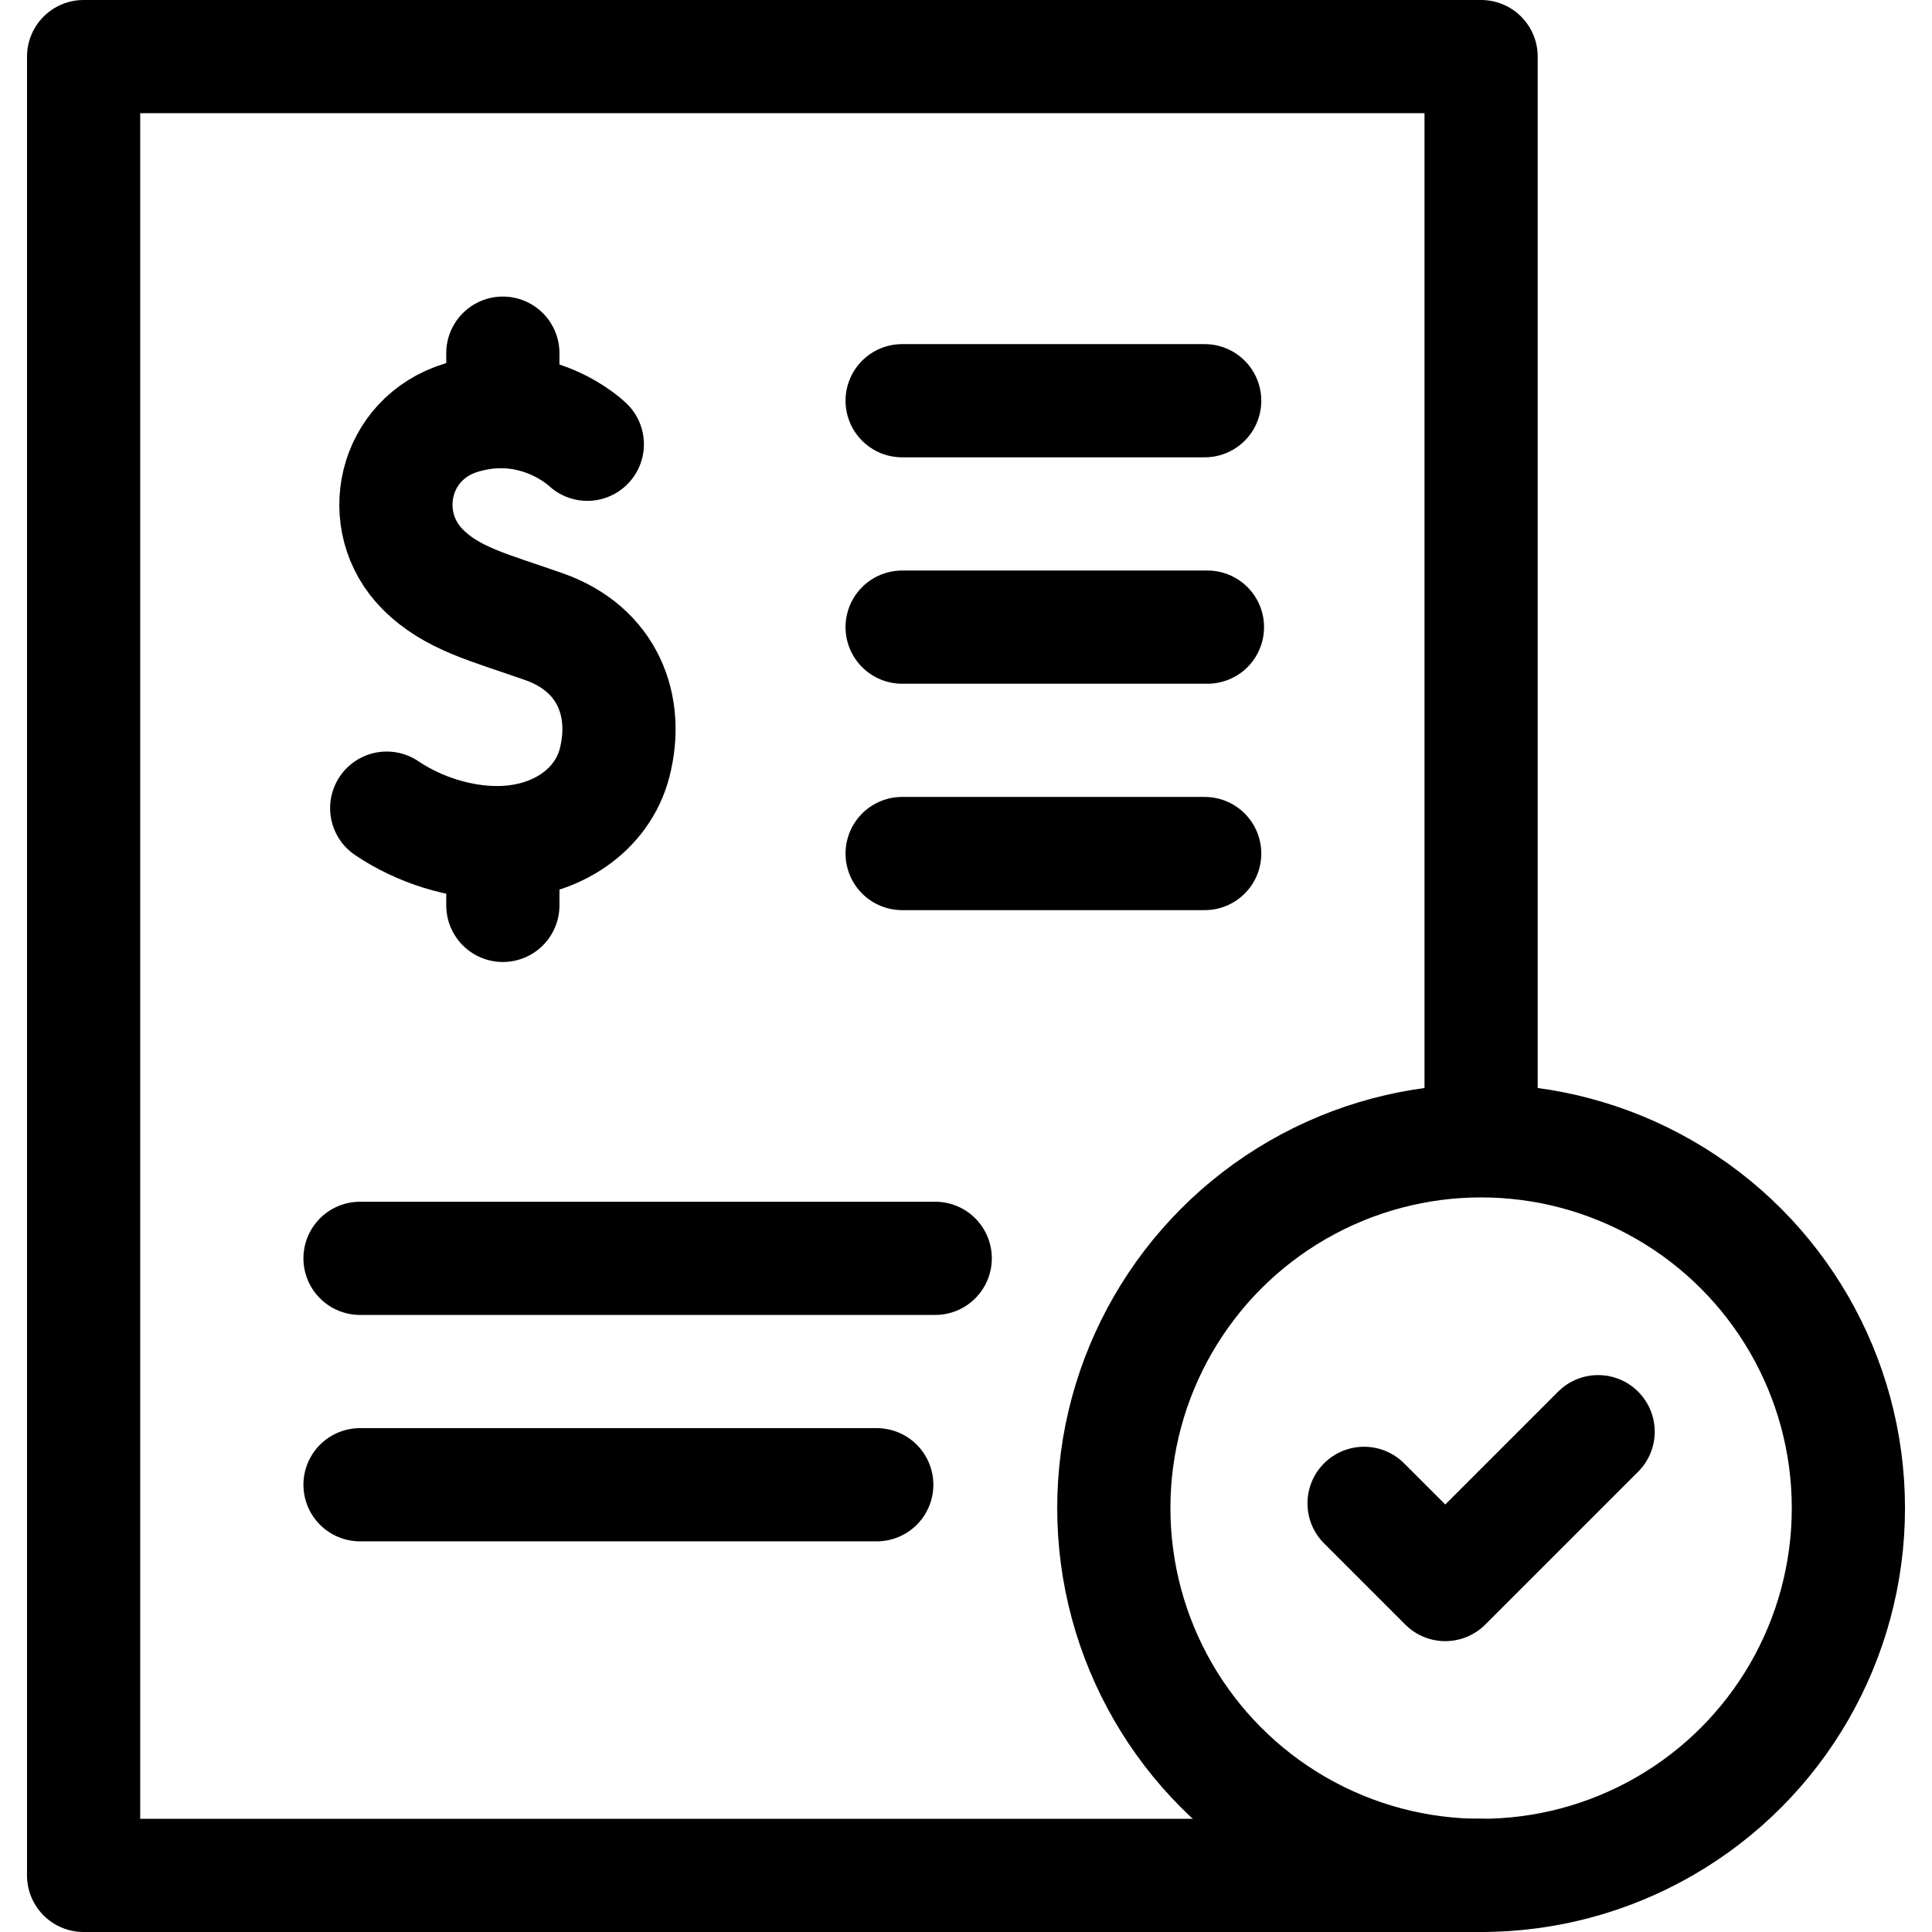
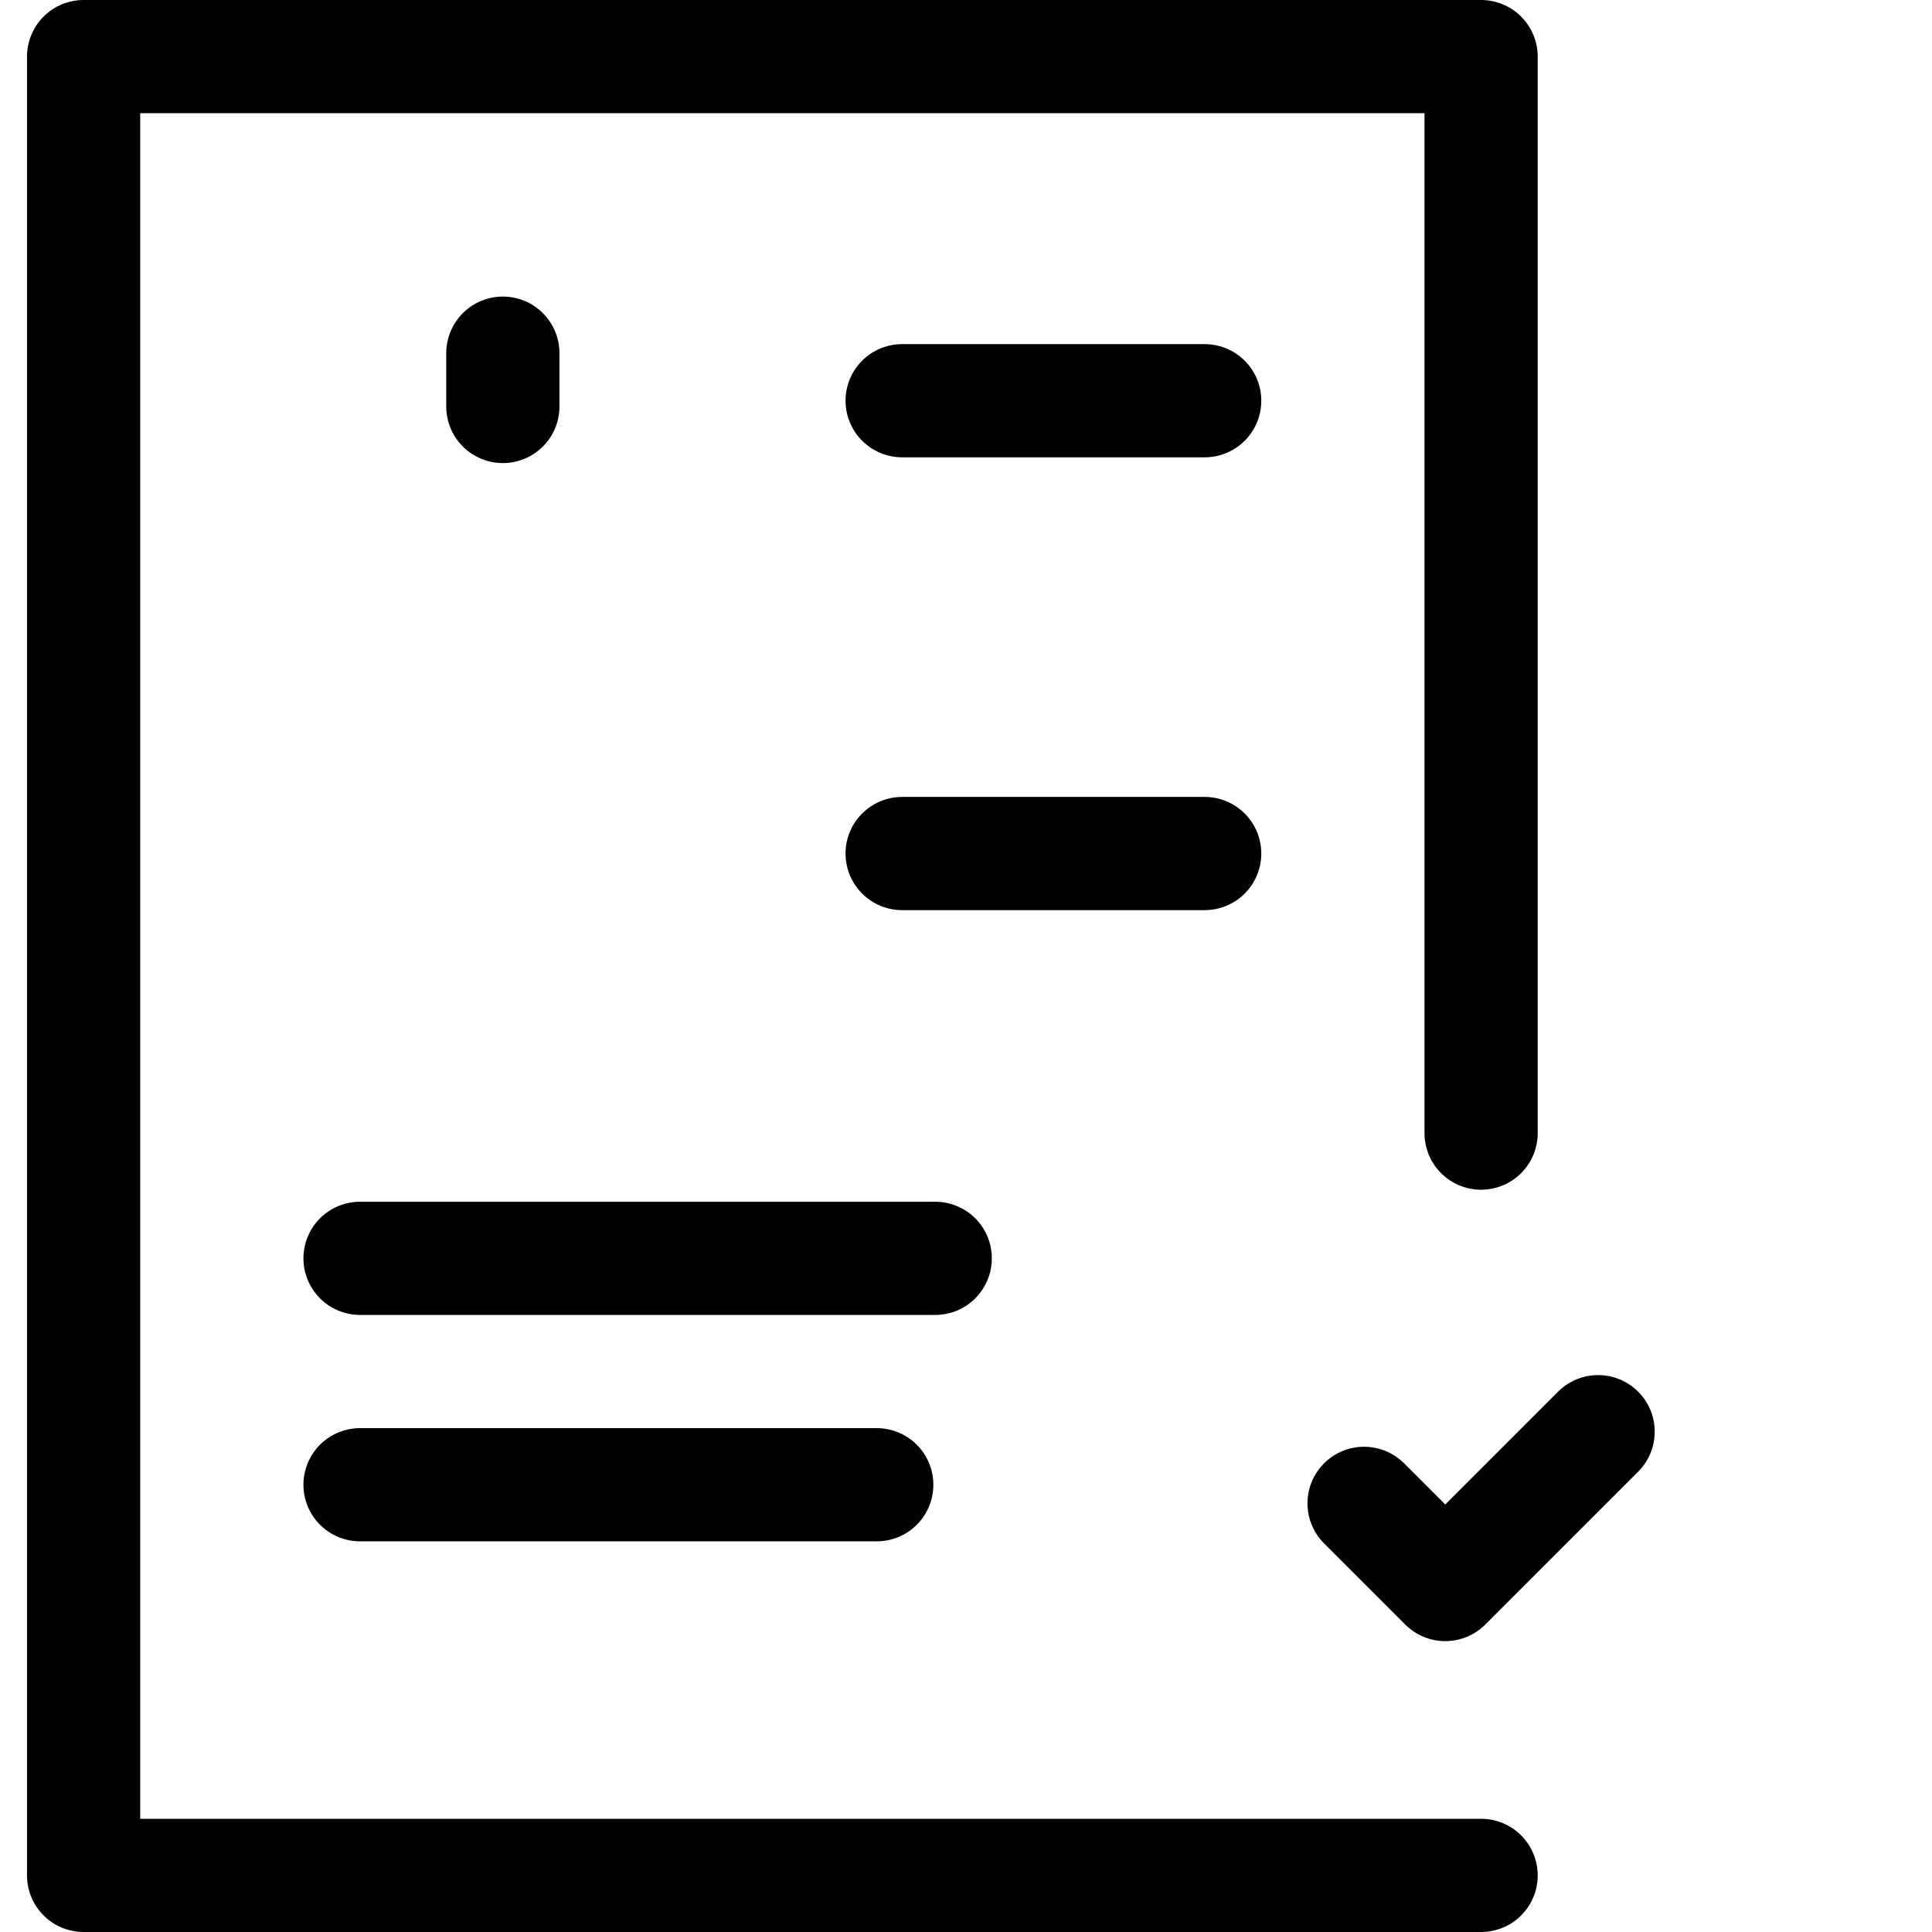
<svg xmlns="http://www.w3.org/2000/svg" version="1.1" id="Capa_1" x="0px" y="0px" viewBox="0 0 512 512" style="enable-background:new 0 0 512 512;" xml:space="preserve">
  <g>
    <polyline style="fill:none;stroke:#000000;stroke-width:30;stroke-linecap:round;stroke-linejoin:round;stroke-miterlimit:10;" points="&#10;&#09;&#09;392.507,497 22.157,497 22.157,15 392.507,15 392.507,300.287 &#09;" />
    <line style="fill:none;stroke:#000000;stroke-width:30;stroke-linecap:round;stroke-linejoin:round;stroke-miterlimit:10;" x1="232.349" y1="393.471" x2="95.412" y2="393.471" />
    <line style="fill:none;stroke:#000000;stroke-width:30;stroke-linecap:round;stroke-linejoin:round;stroke-miterlimit:10;" x1="247.842" y1="333.471" x2="95.412" y2="333.471" />
-     <line style="fill:none;stroke:#000000;stroke-width:30;stroke-linecap:round;stroke-linejoin:round;stroke-miterlimit:10;" x1="319.985" y1="166.195" x2="239.077" y2="166.195" />
    <line style="fill:none;stroke:#000000;stroke-width:30;stroke-linecap:round;stroke-linejoin:round;stroke-miterlimit:10;" x1="319.254" y1="106.195" x2="239.077" y2="106.195" />
    <line style="fill:none;stroke:#000000;stroke-width:30;stroke-linecap:round;stroke-linejoin:round;stroke-miterlimit:10;" x1="319.254" y1="226.195" x2="239.077" y2="226.195" />
-     <path style="fill:none;stroke:#000000;stroke-width:30;stroke-linecap:round;stroke-linejoin:round;stroke-miterlimit:10;" d="&#10;&#09;&#09;M155.646,117.732c0,0-13.425-13.061-33.292-7.076c-18.242,5.495-22.962,27.476-10.376,40.177&#10;&#09;&#09;c7.827,7.899,17.828,10.173,32.262,15.275c16.814,5.943,22.533,20.997,18.615,36.107c-3.194,12.319-15.354,21.09-31.113,21.09&#10;&#09;&#09;c-9.684,0-20.397-3.174-29.259-9.139" />
-     <line style="fill:none;stroke:#000000;stroke-width:30;stroke-linecap:round;stroke-linejoin:round;stroke-miterlimit:10;" x1="133.26" y1="225.053" x2="133.26" y2="239.935" />
    <line style="fill:none;stroke:#000000;stroke-width:30;stroke-linecap:round;stroke-linejoin:round;stroke-miterlimit:10;" x1="133.26" y1="93.591" x2="133.26" y2="107.723" />
-     <circle style="fill:none;stroke:#000000;stroke-width:30;stroke-linecap:round;stroke-linejoin:round;stroke-miterlimit:10;" cx="392.507" cy="399.664" r="97.336" />
    <polyline style="fill:none;stroke:#000000;stroke-width:30;stroke-linecap:round;stroke-linejoin:round;stroke-miterlimit:10;" points="&#10;&#09;&#09;361.495,398.404 383.01,419.919 423.518,379.41 &#09;" />
  </g>
  <g> </g>
  <g> </g>
  <g> </g>
  <g> </g>
  <g> </g>
  <g> </g>
  <g> </g>
  <g> </g>
  <g> </g>
  <g> </g>
  <g> </g>
  <g> </g>
  <g> </g>
  <g> </g>
  <g> </g>
</svg>